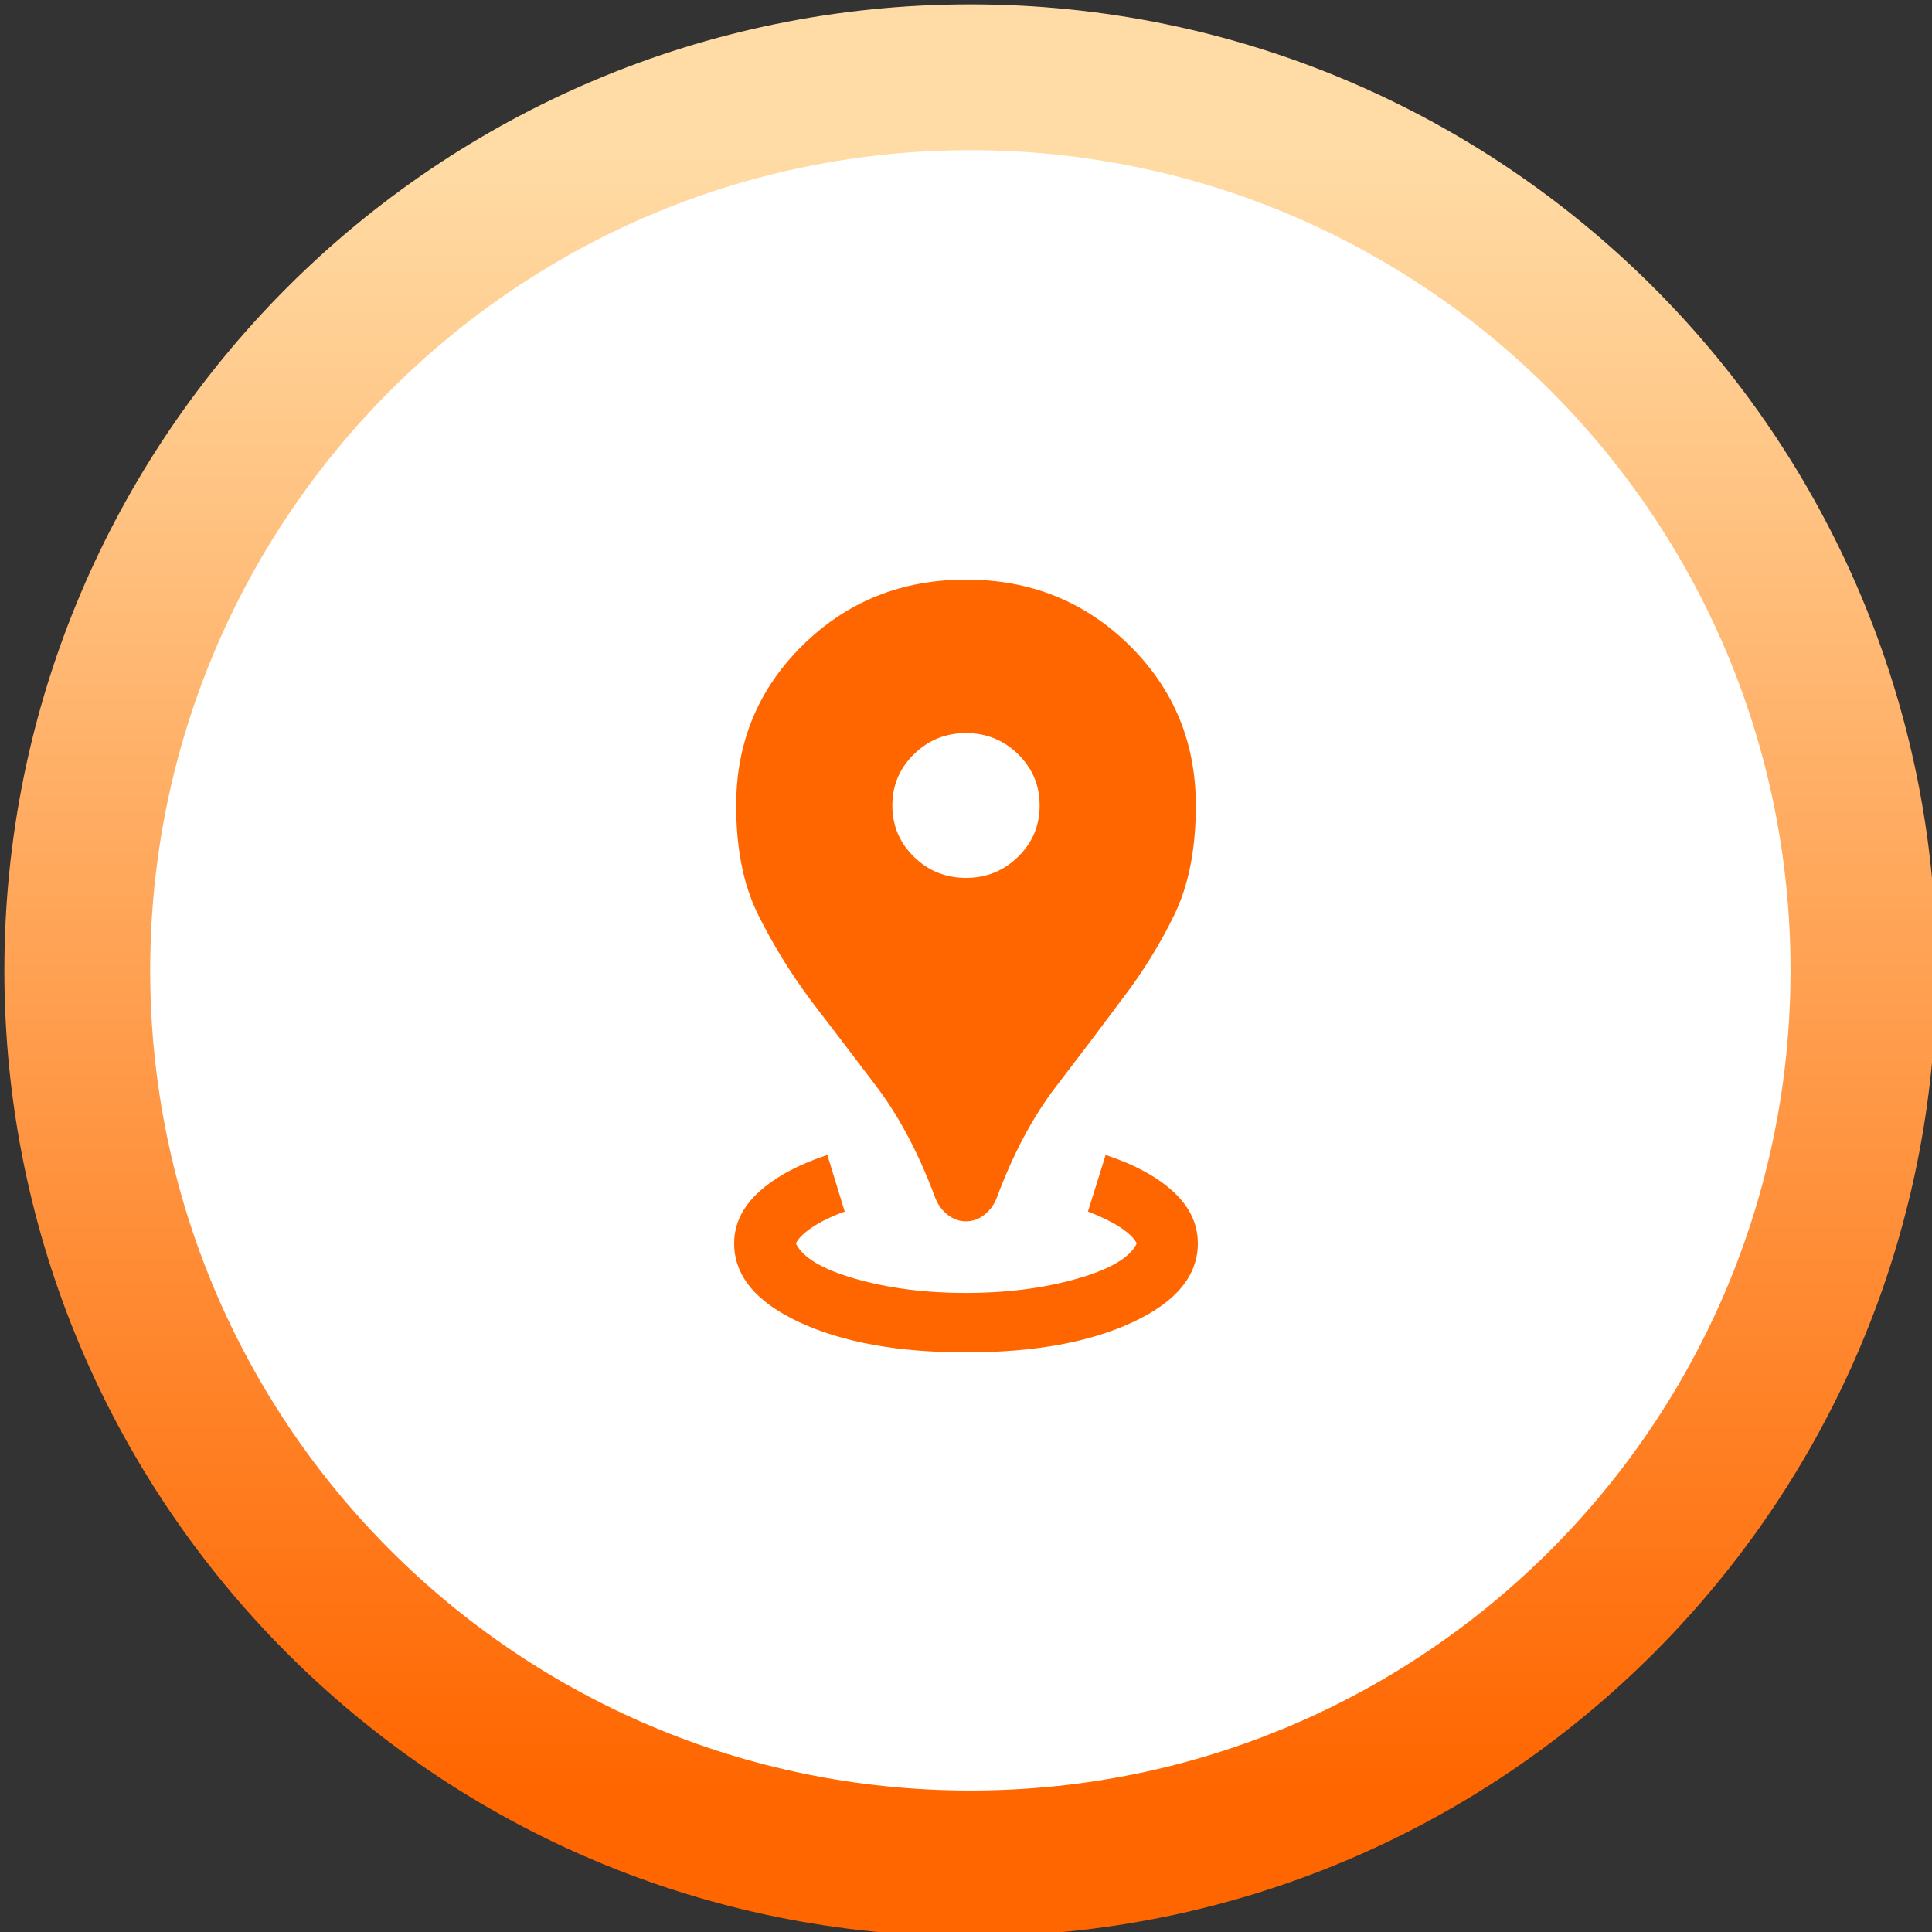
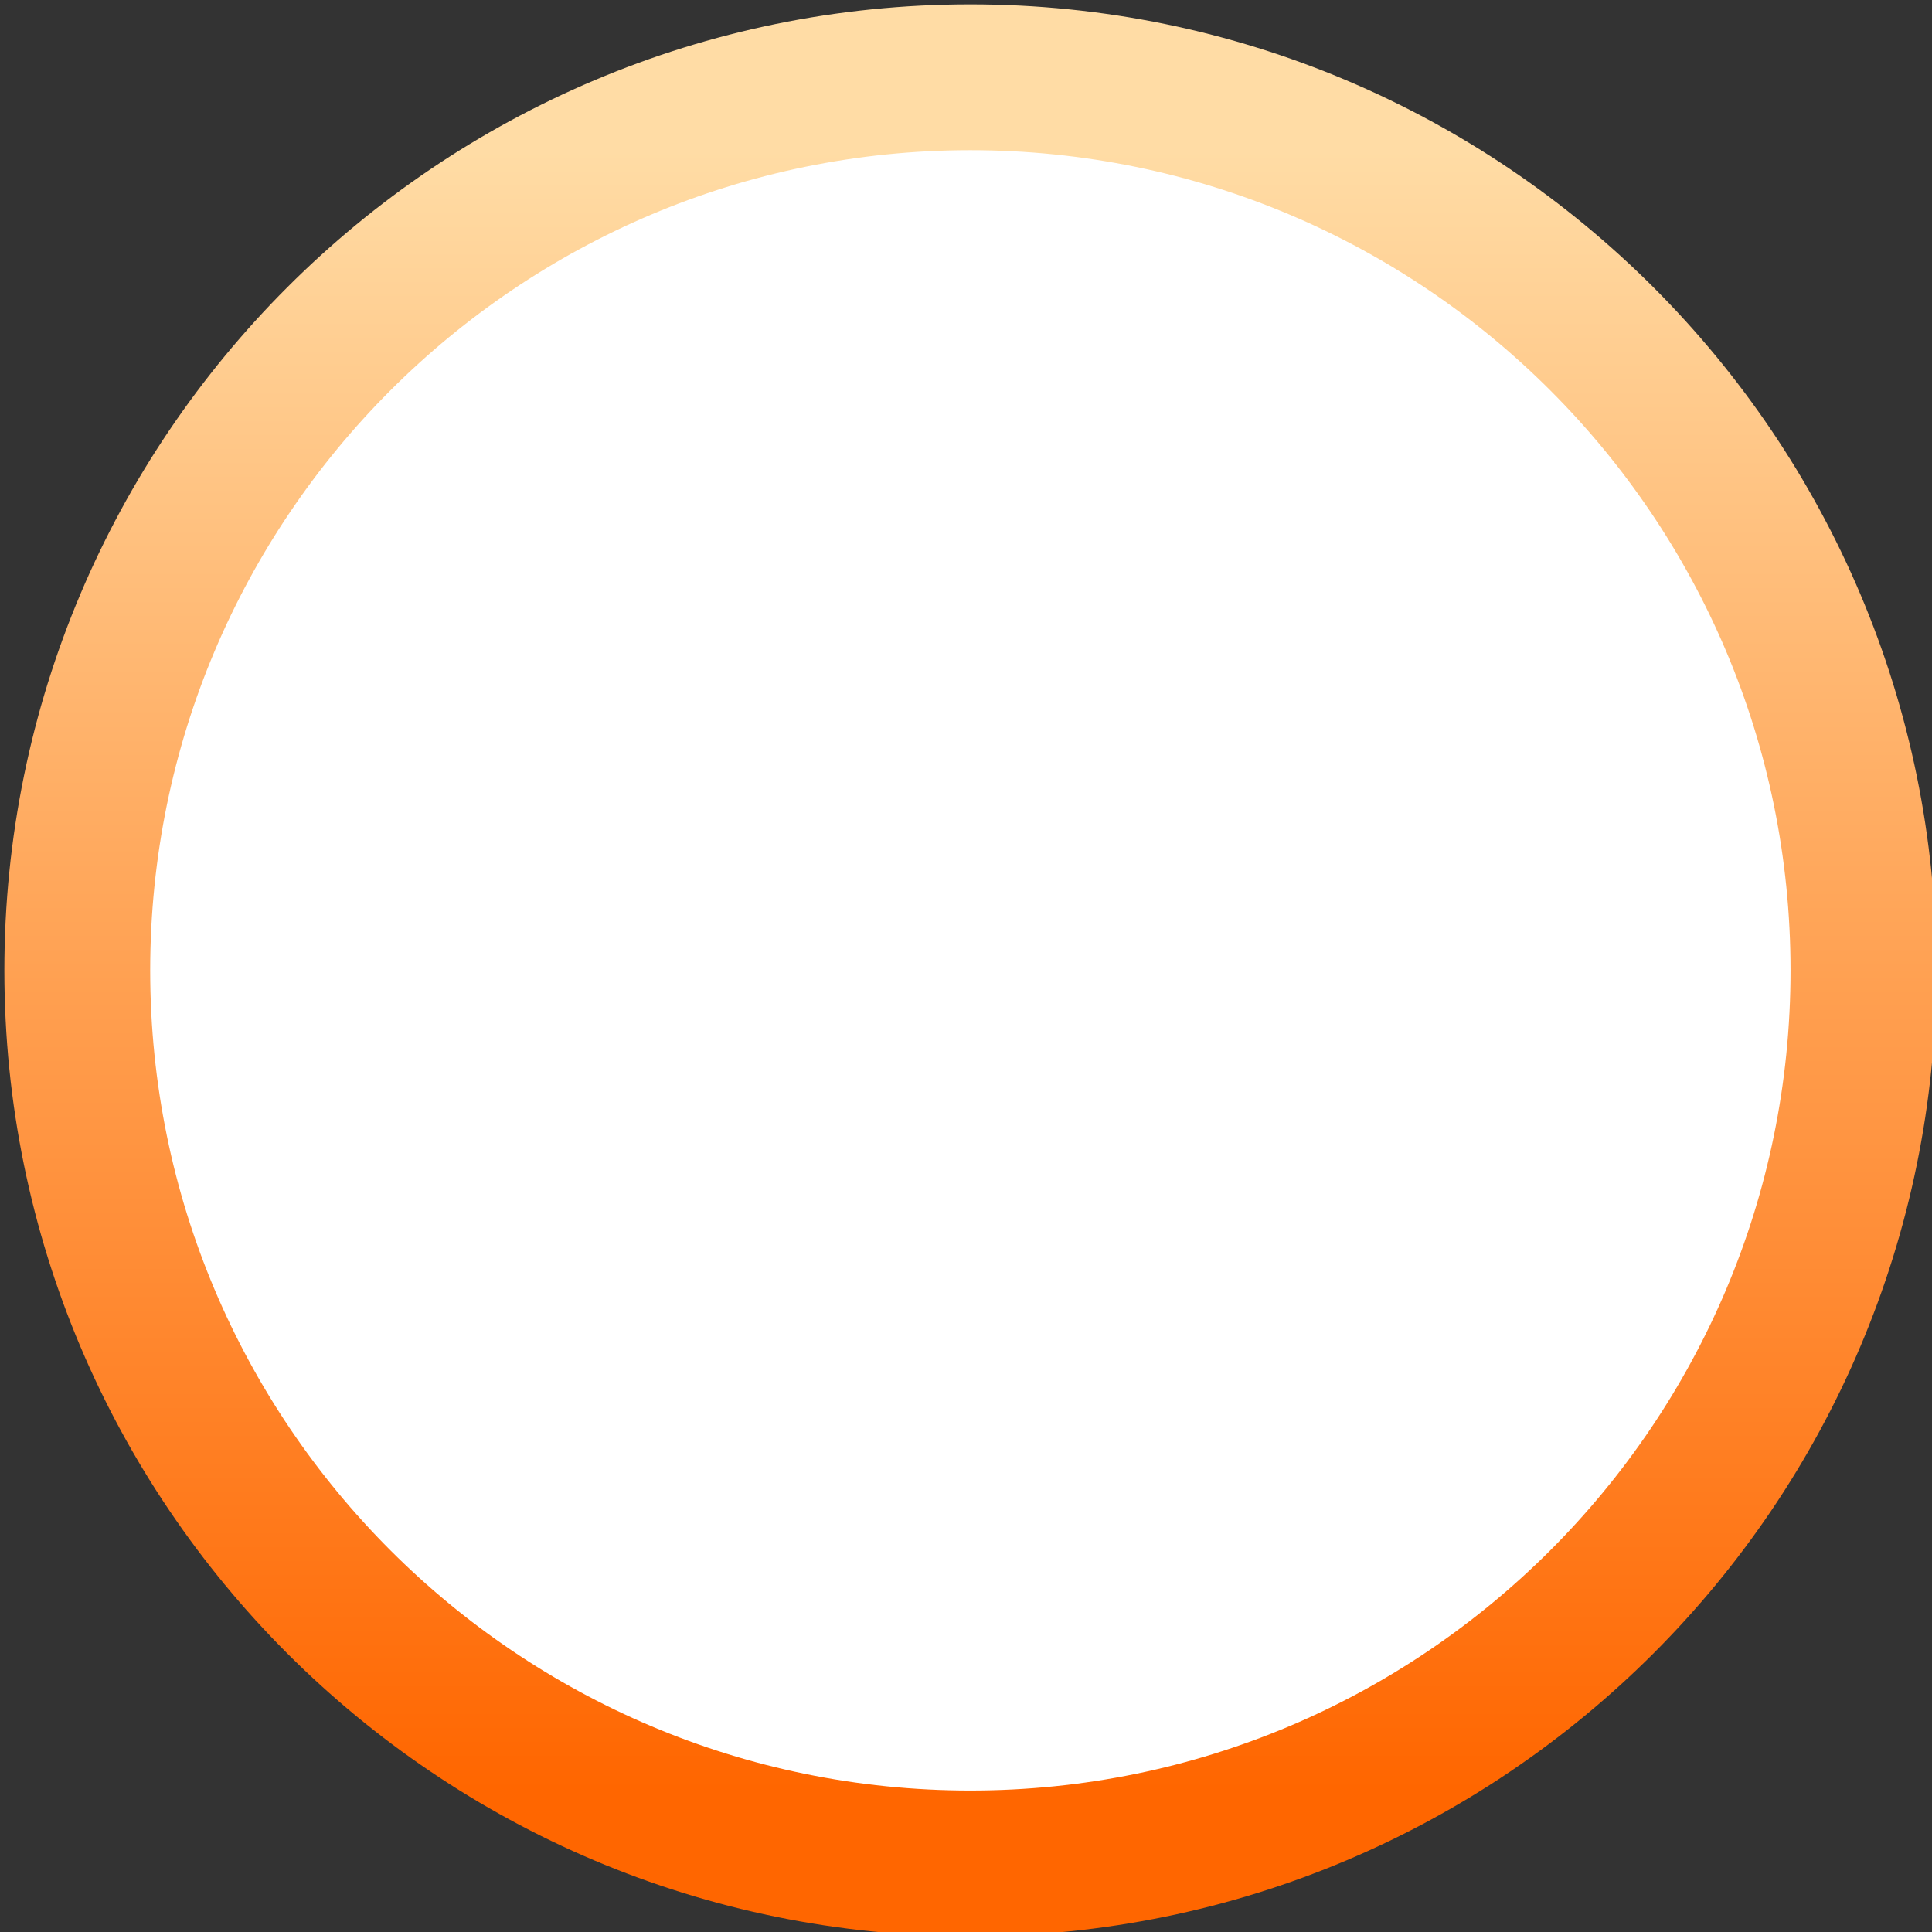
<svg xmlns="http://www.w3.org/2000/svg" width="50" height="50" viewBox="0 0 50 50" fill="none">
  <rect x="0" y="0" width="50" height="50" fill="#333333" stroke="none" />
  <g clip-path="url(#clip0_70_63)">
    <path d="M25.113 48.226C37.878 48.226 48.226 37.878 48.226 25.113C48.226 12.348 37.878 2 25.113 2C12.348 2 2 12.348 2 25.113C2 37.878 12.348 48.226 25.113 48.226Z" fill="white" stroke="url(#paint0_linear_70_63)" stroke-width="3.774" />
    <mask id="mask0_70_63" style="mask-type:alpha" maskUnits="userSpaceOnUse" x="13" y="13" width="24" height="24">
-       <rect x="13" y="13" width="24" height="24" fill="#D9D9D9" />
-     </mask>
+       </mask>
    <g mask="url(#mask0_70_63)">
-       <path d="M25 35C23.237 35 21.796 34.738 20.678 34.215C19.559 33.692 19 33.013 19 32.179C19 31.68 19.214 31.236 19.641 30.847C20.069 30.459 20.659 30.139 21.412 29.89L21.861 31.355C21.532 31.473 21.256 31.607 21.033 31.754C20.809 31.902 20.664 32.044 20.597 32.179C20.77 32.545 21.283 32.85 22.137 33.095C22.992 33.339 23.946 33.462 25 33.462C26.047 33.462 27.003 33.339 27.866 33.095C28.729 32.85 29.246 32.545 29.419 32.179C29.352 32.044 29.207 31.904 28.983 31.759C28.76 31.615 28.484 31.48 28.155 31.355L28.614 29.89C29.367 30.139 29.953 30.459 30.372 30.847C30.791 31.236 31 31.68 31 32.179C31 33.013 30.441 33.692 29.322 34.215C28.204 34.738 26.763 35 25 35ZM25 31.608C24.829 31.608 24.672 31.552 24.528 31.441C24.385 31.33 24.279 31.187 24.209 31.012C23.783 29.864 23.275 28.901 22.686 28.123C22.098 27.346 21.53 26.6 20.983 25.888C20.453 25.175 19.999 24.436 19.62 23.672C19.241 22.909 19.052 21.966 19.052 20.846C19.052 19.209 19.627 17.825 20.777 16.695C21.927 15.565 23.334 15 25 15C26.666 15 28.073 15.565 29.223 16.695C30.373 17.825 30.948 19.209 30.948 20.846C30.948 21.966 30.763 22.909 30.393 23.672C30.023 24.436 29.565 25.175 29.017 25.888C28.488 26.6 27.924 27.346 27.327 28.123C26.729 28.901 26.217 29.864 25.791 31.012C25.721 31.187 25.615 31.33 25.472 31.441C25.328 31.552 25.171 31.608 25 31.608ZM25 22.72C25.528 22.72 25.978 22.537 26.349 22.172C26.721 21.808 26.906 21.366 26.906 20.846C26.906 20.327 26.721 19.885 26.349 19.52C25.978 19.155 25.528 18.972 25 18.972C24.472 18.972 24.022 19.155 23.651 19.52C23.279 19.885 23.094 20.327 23.094 20.846C23.094 21.366 23.279 21.808 23.651 22.172C24.022 22.537 24.472 22.72 25 22.72Z" fill="#FF6600" />
-     </g>
+       </g>
  </g>
  <defs>
    <linearGradient id="paint0_linear_70_63" x1="25.113" y1="3.887" x2="25.113" y2="46.34" gradientUnits="userSpaceOnUse">
      <stop stop-color="#FFDCA5" />
      <stop offset="1" stop-color="#FF6600" />
    </linearGradient>
    <clipPath id="clip0_70_63">
      <rect width="50" height="50" fill="white" />
    </clipPath>
  </defs>
</svg>